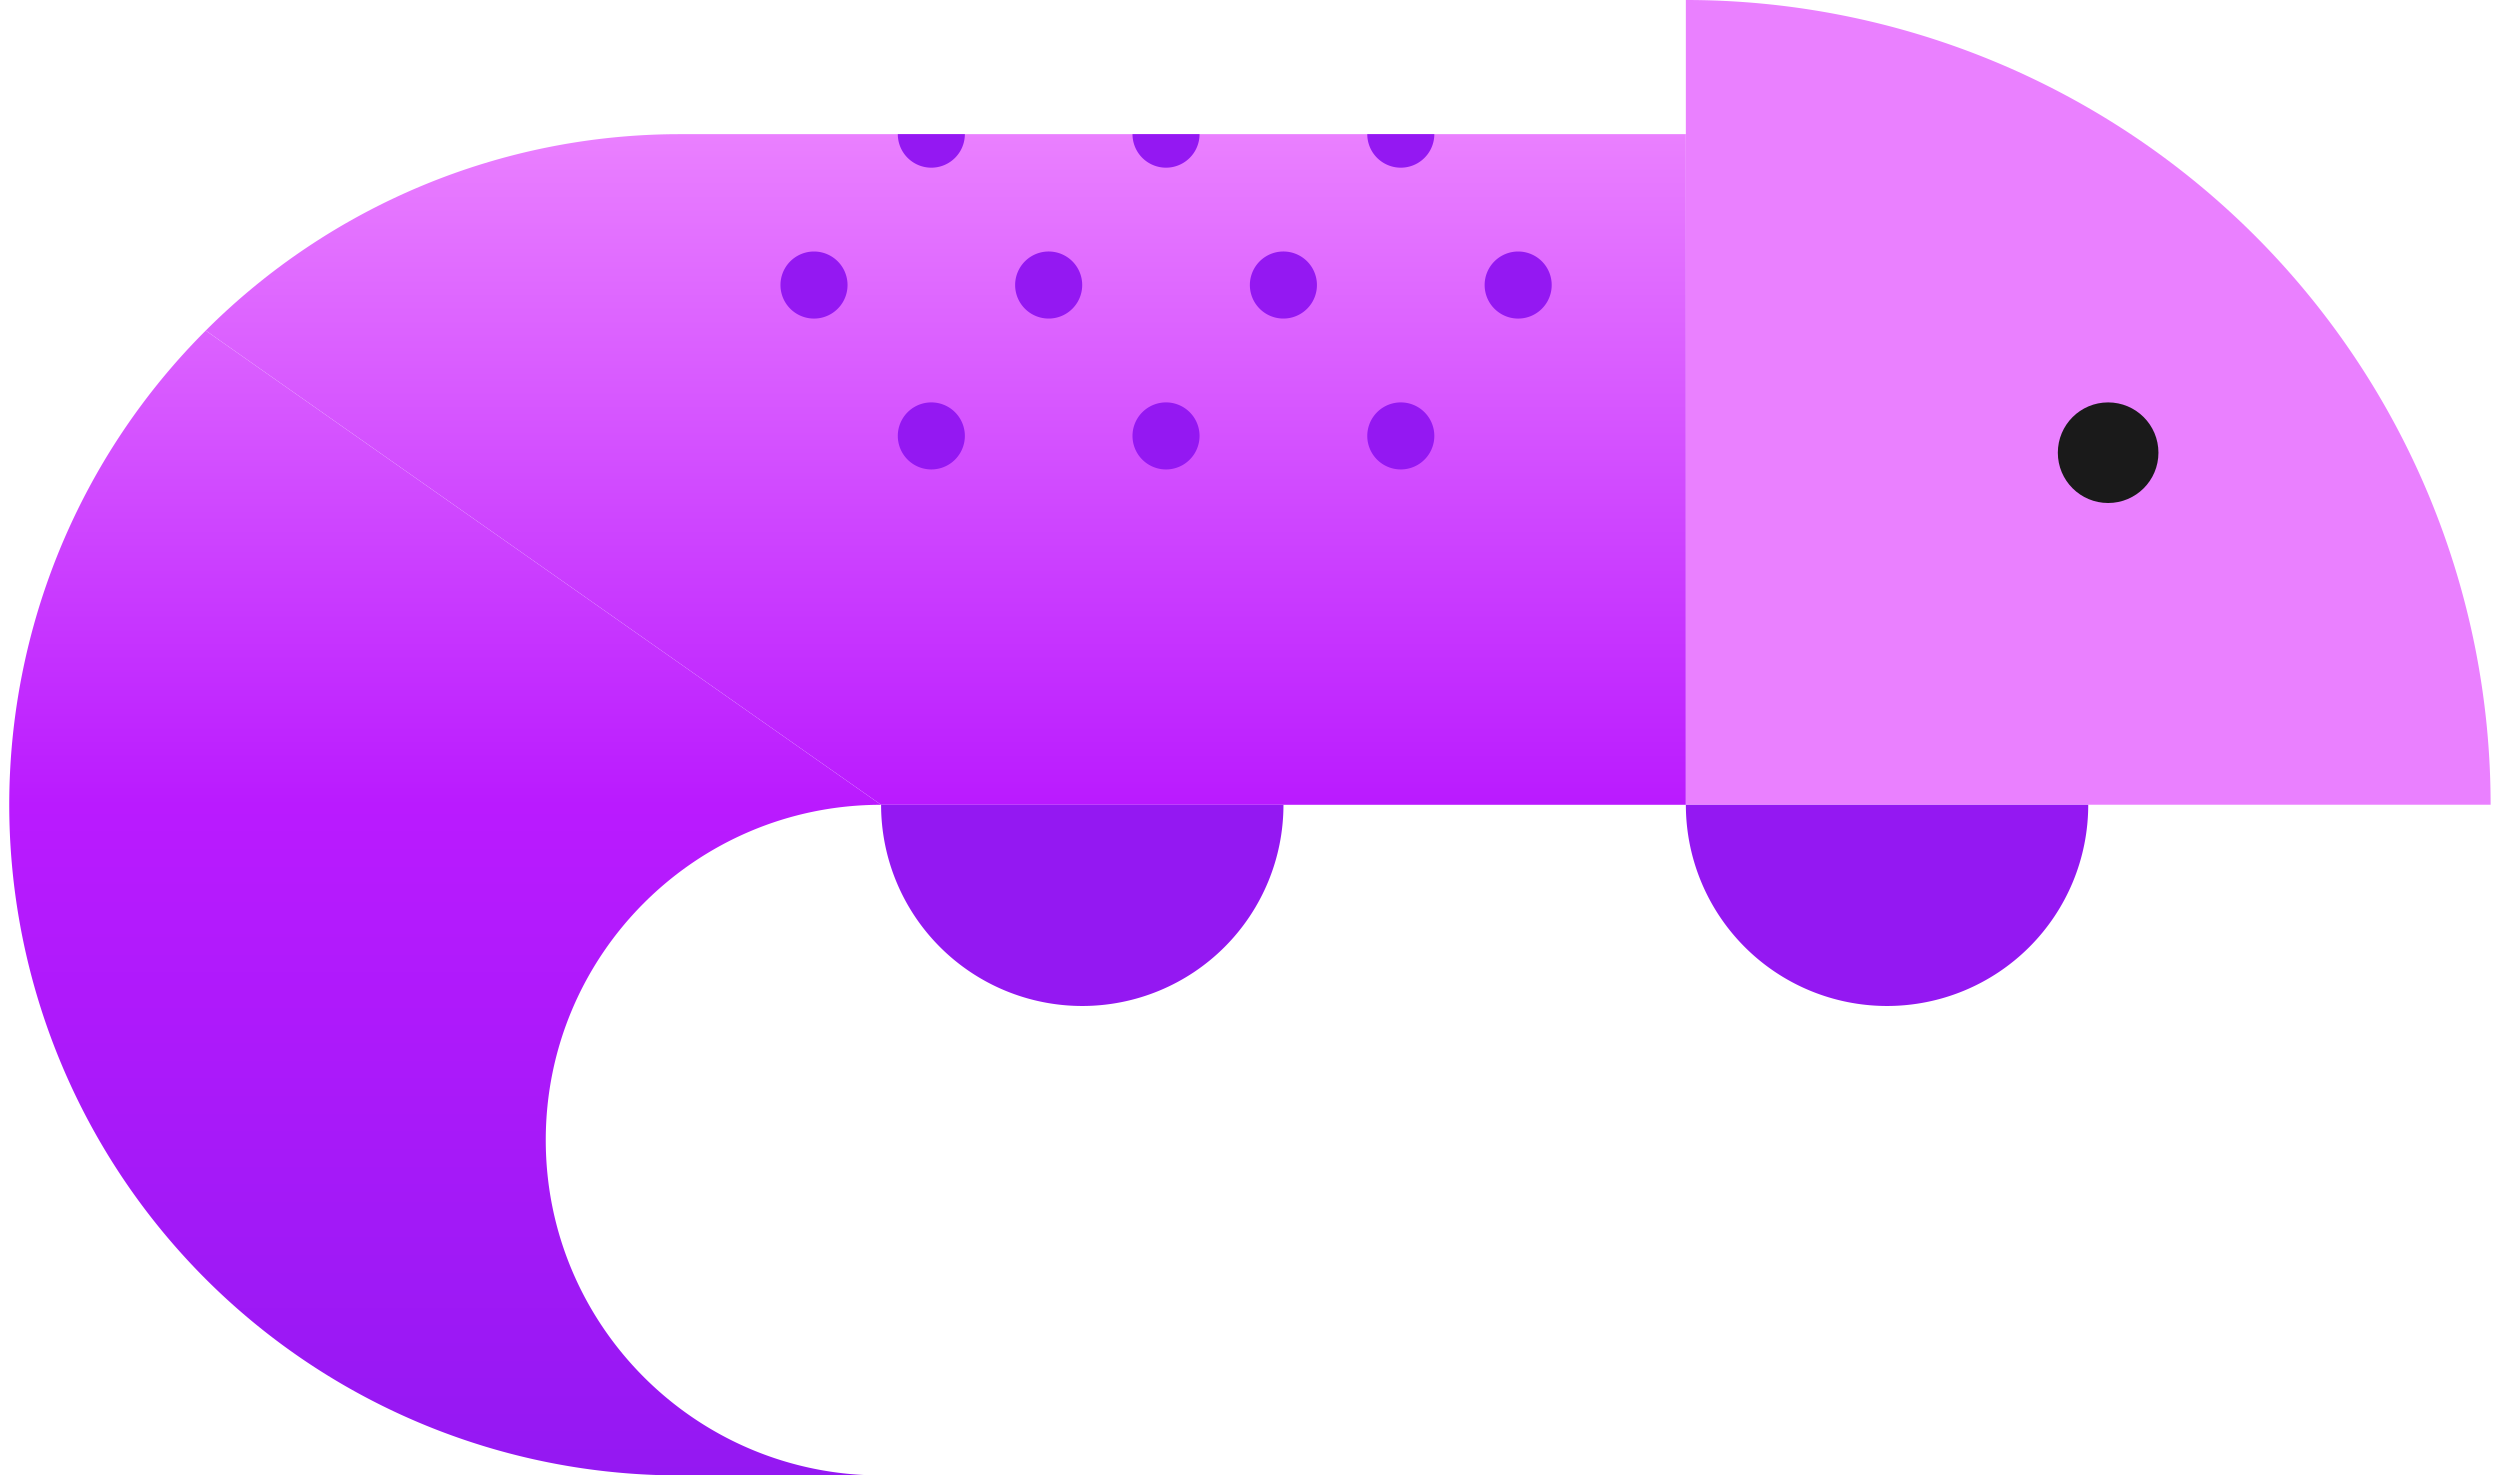
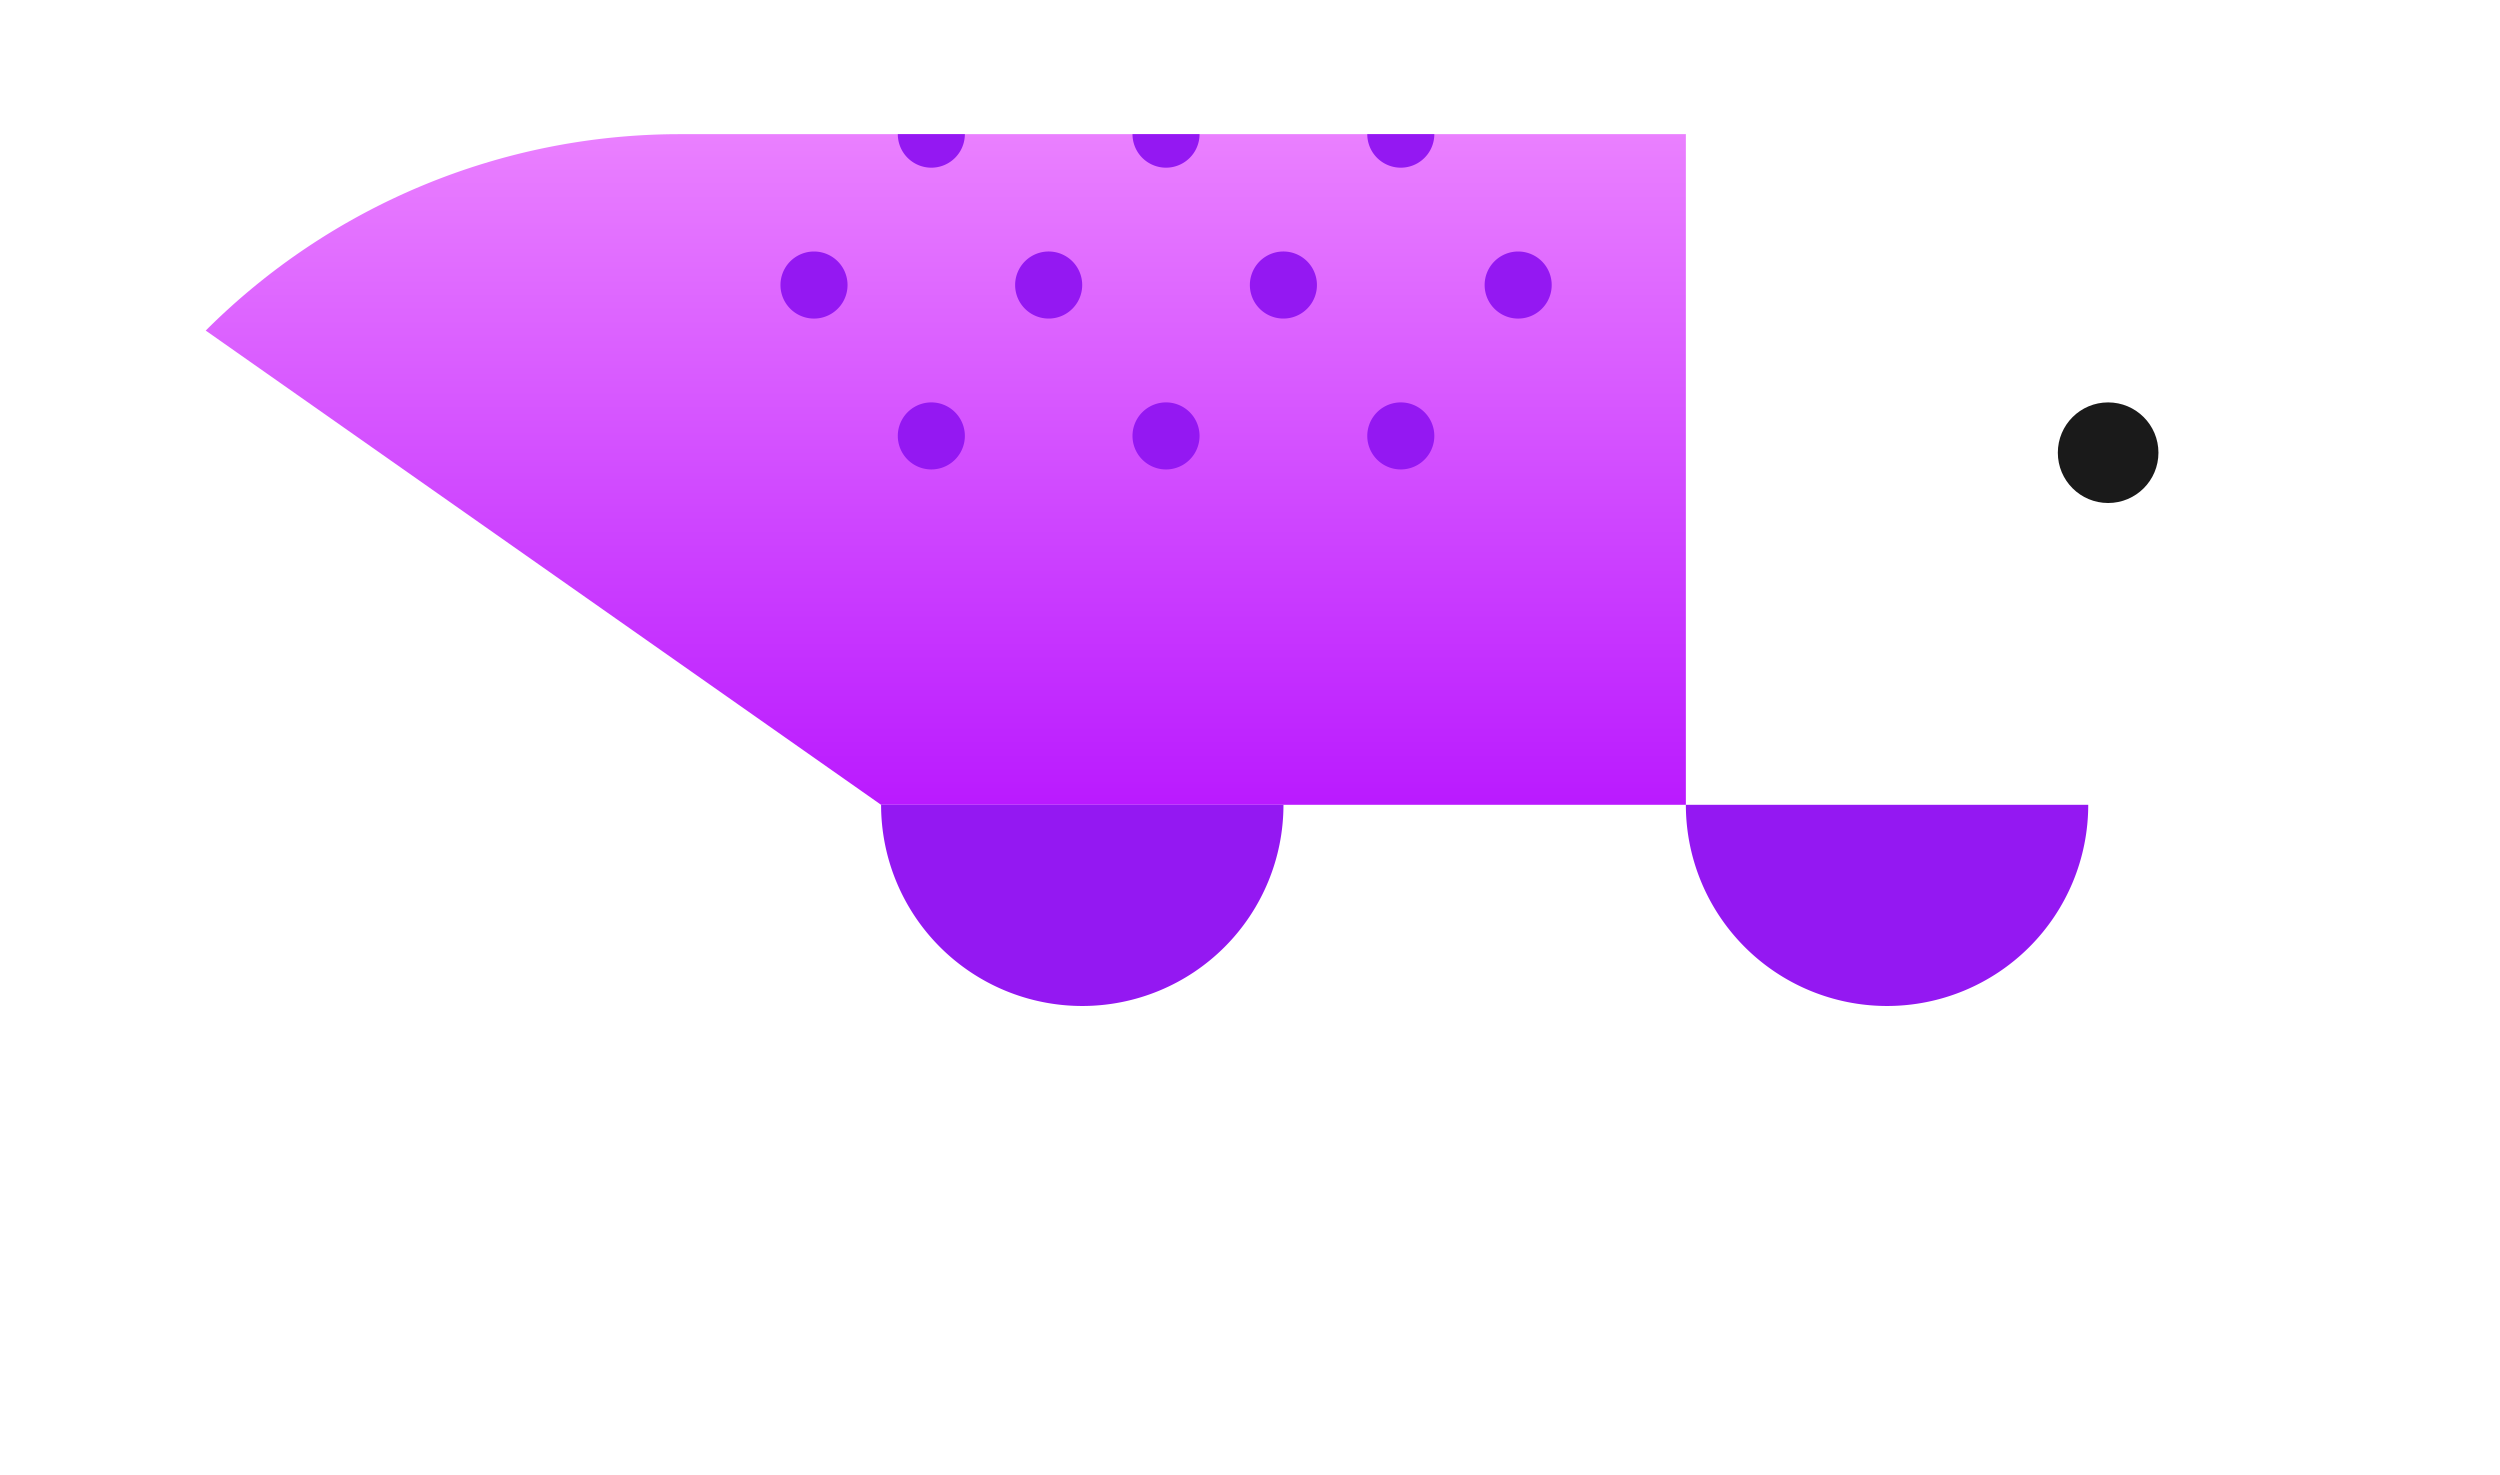
<svg xmlns="http://www.w3.org/2000/svg" width="122" height="72" viewBox="0 0 122 72" fill="none">
  <path d="M10.039 16.132a32.726 32.726 0 0123.14-9.585H82.27v32.727H42.996" fill="url(#paint0_linear_123_195880)" />
-   <path d="M42.995 39.274c-9.037 0-16.362 7.326-16.362 16.363 0 9.037 7.326 16.364 16.363 16.364H33.18a32.726 32.726 0 01-23.141-55.869" fill="url(#paint1_linear_123_195880)" />
-   <path d="M121.542 39.272a39.266 39.266 0 00-11.503-27.77A39.274 39.274 0 0082.269 0v39.272h39.273z" fill="#EA80FF" />
  <circle cx="2.455" cy="2.455" transform="matrix(-1 0 0 1 105.332 19.637)" fill="#1A1A1A" r="2.455" />
  <path d="M82.27 39.274a9.818 9.818 0 0019.636 0H82.27zm-39.273 0a9.818 9.818 0 0019.636 0H42.997z" fill="#9418F2" />
  <path fill-rule="evenodd" clip-rule="evenodd" d="M58.538 6.547a1.636 1.636 0 01-3.272 0h3.272zm8.185 0a1.636 1.636 0 003.272 0h-3.272zm-22.91 0a1.636 1.636 0 003.272 0h-3.273zm14.725 14.726a1.636 1.636 0 11-3.272 0 1.636 1.636 0 013.272 0zm9.821 1.636a1.636 1.636 0 100-3.272 1.636 1.636 0 000 3.272zm-22.91 0a1.636 1.636 0 100-3.272 1.636 1.636 0 000 3.272zm5.726-7.363a1.636 1.636 0 100-3.273 1.636 1.636 0 000 3.273zM41.36 13.91a1.636 1.636 0 11-3.273 0 1.636 1.636 0 013.273 0zm21.27 1.636a1.636 1.636 0 100-3.273 1.636 1.636 0 000 3.273zm13.093-1.636a1.636 1.636 0 11-3.273 0 1.636 1.636 0 013.273 0z" fill="#9418F2" />
  <defs>
    <linearGradient id="paint0_linear_123_195880" x1="41.361" y1="6.547" x2="41.361" y2="72.001" gradientUnits="userSpaceOnUse">
      <stop stop-color="#EA80FF" />
      <stop offset=".5" stop-color="#BA1AFF" />
      <stop offset="1" stop-color="#9418F2" />
    </linearGradient>
    <linearGradient id="paint1_linear_123_195880" x1="41.361" y1="6.547" x2="41.361" y2="72.001" gradientUnits="userSpaceOnUse">
      <stop stop-color="#EA80FF" />
      <stop offset=".5" stop-color="#BA1AFF" />
      <stop offset="1" stop-color="#9418F2" />
    </linearGradient>
  </defs>
</svg>